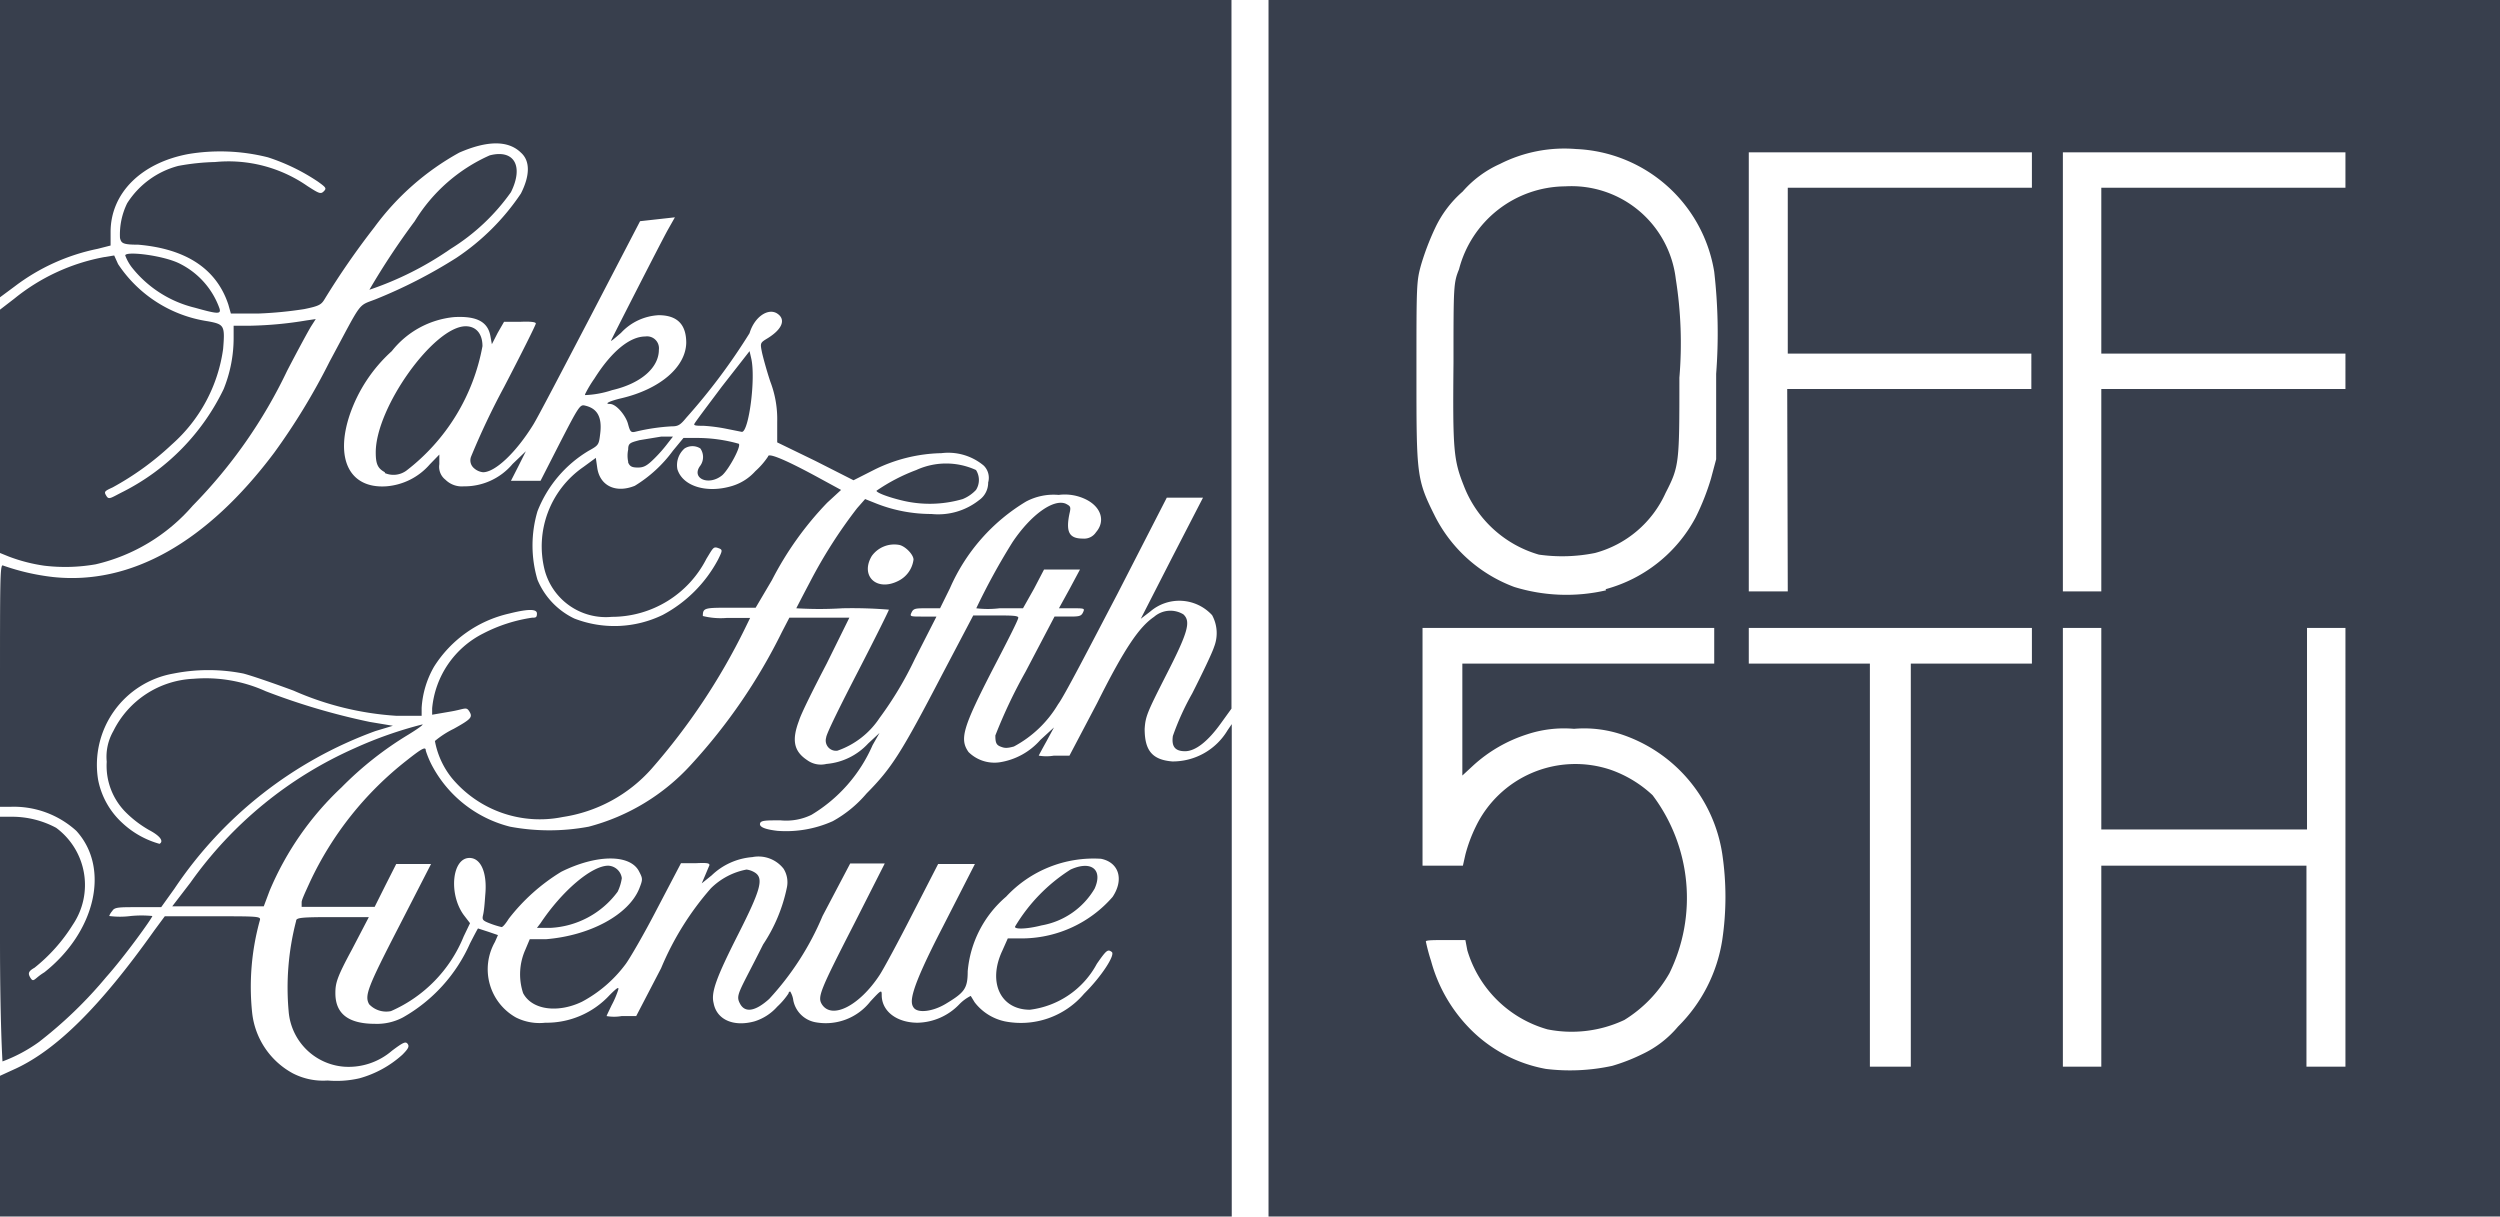
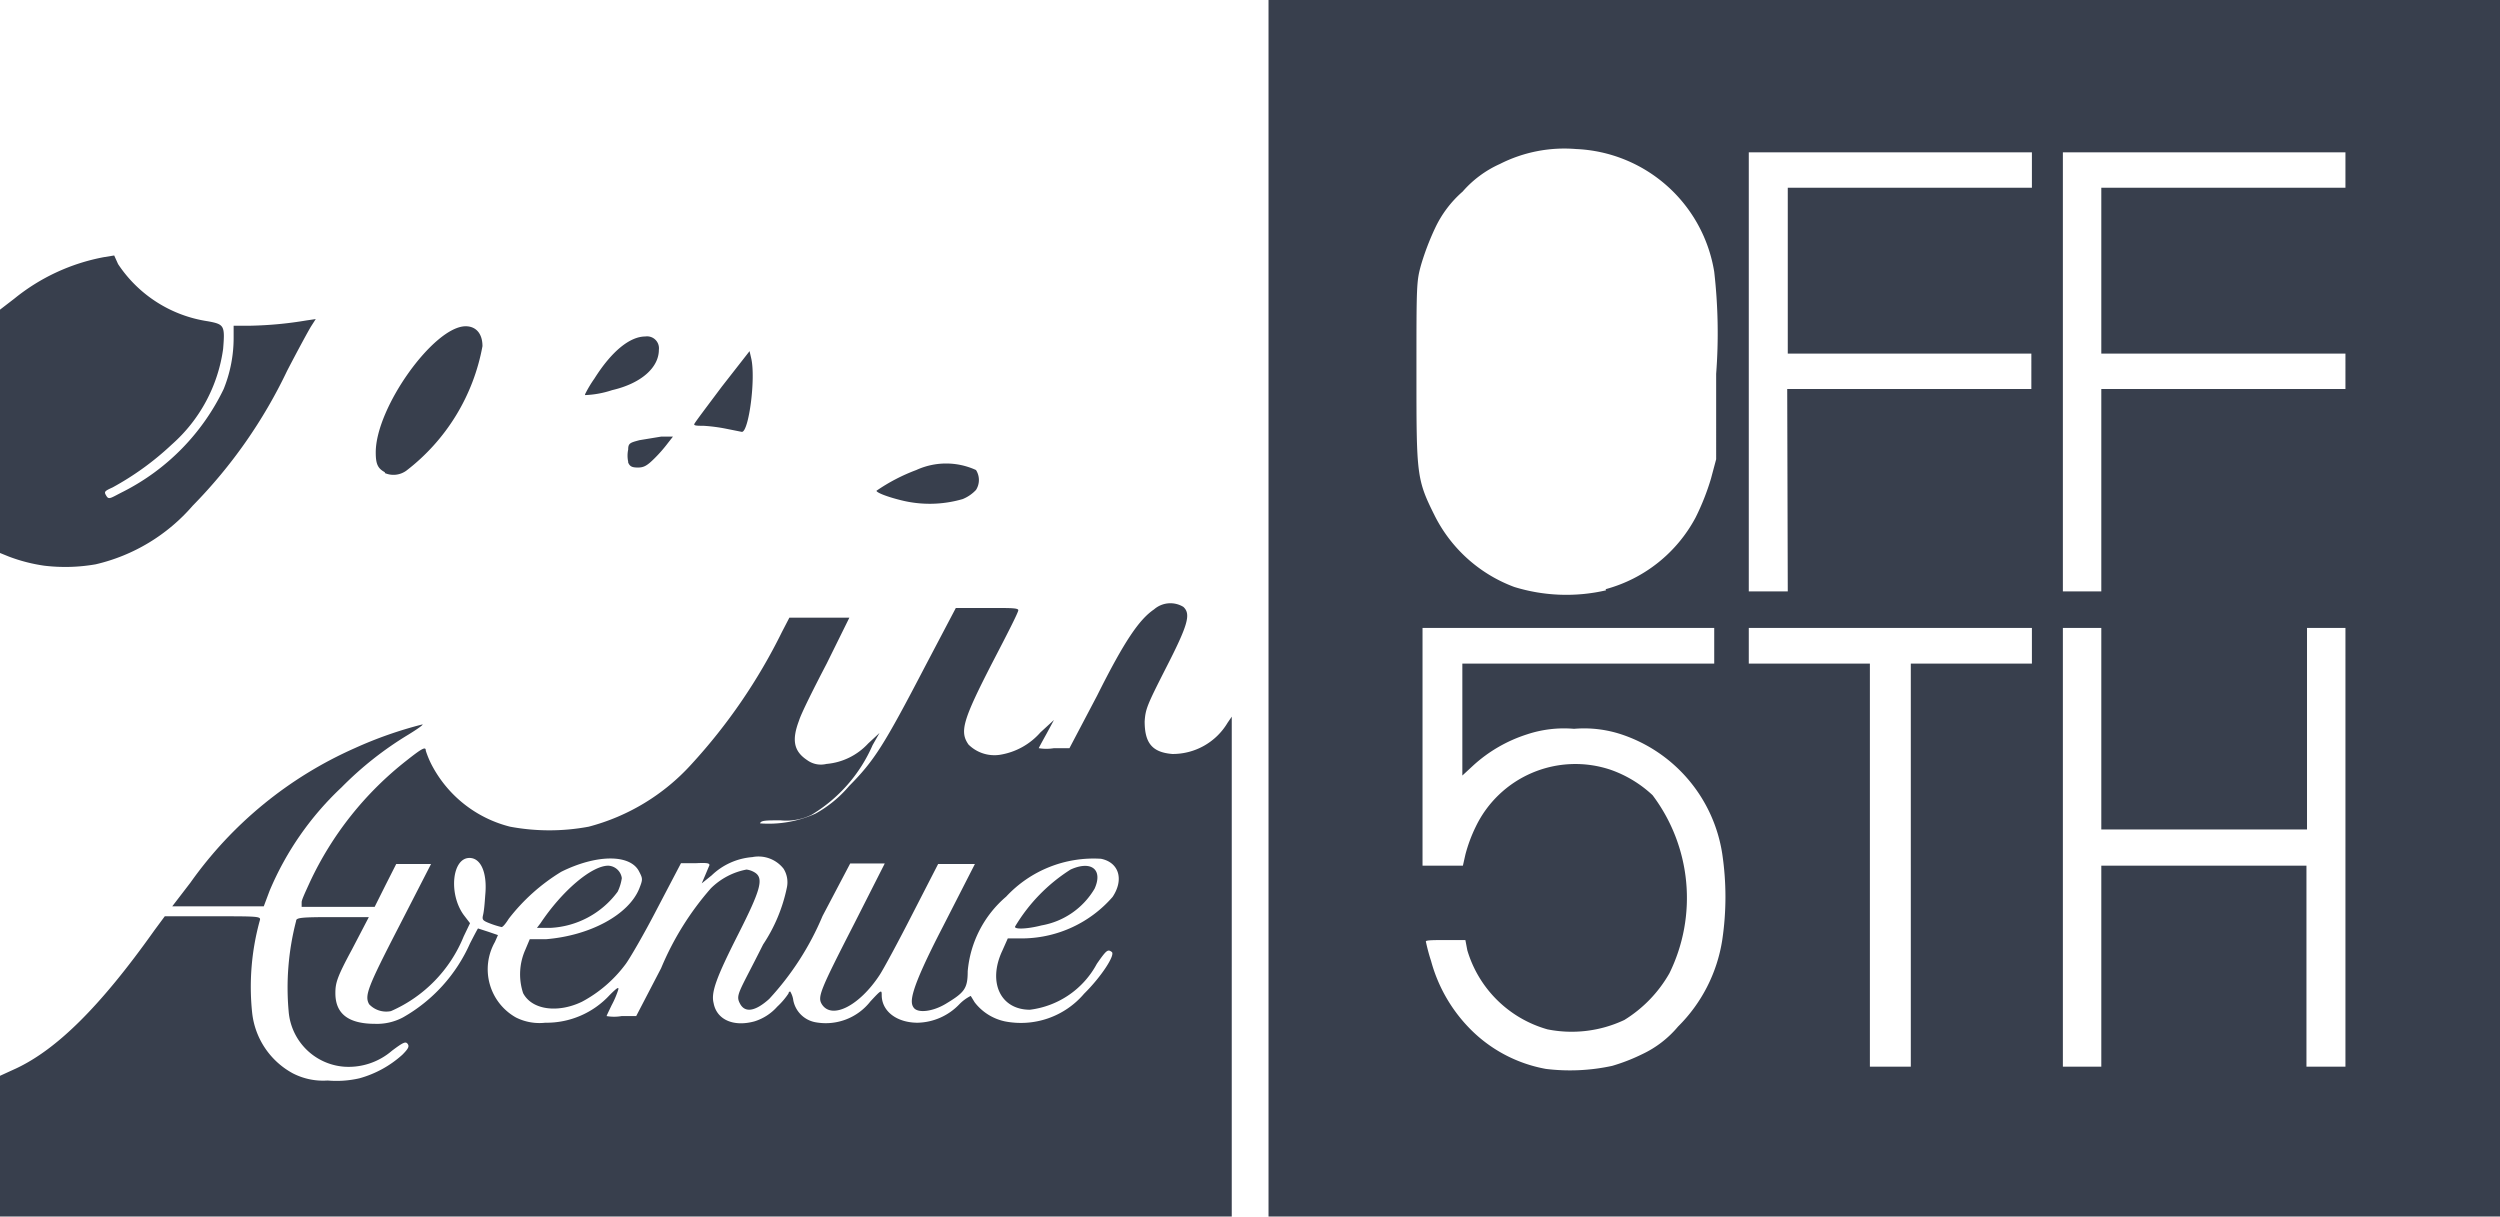
<svg xmlns="http://www.w3.org/2000/svg" viewBox="0 0 90.42 44.02">
  <defs>
    <style>.cls-1{fill:#383f4d;}</style>
  </defs>
  <g id="Layer_2">
    <g id="Layer_1-2">
-       <path d="M0,38.91l.59-.27c1.44-.68,3-2.18,5-5l.37-.5H7.71c1.61,0,1.73,0,1.69.14a9,9,0,0,0-.28,3.35,2.84,2.84,0,0,0,1.47,2.19,2.39,2.39,0,0,0,1.26.26A3.69,3.69,0,0,0,13,39a3.84,3.84,0,0,0,1.55-.85c.23-.23.26-.31.19-.4s-.16-.05-.56.25a2.4,2.4,0,0,1-1.74.58,2.18,2.18,0,0,1-2-2,9.57,9.57,0,0,1,.27-3.27c0-.12.17-.14,1.33-.14h1.3l-.61,1.17c-.54,1-.6,1.21-.6,1.58,0,.74.46,1.11,1.44,1.11a2,2,0,0,0,1-.23A5.75,5.75,0,0,0,17,34.12c.15-.29.28-.54.29-.54l.37.12.35.12-.11.25a2,2,0,0,0,.76,2.73,1.89,1.89,0,0,0,1.06.19,3.11,3.11,0,0,0,2.33-1c.3-.3.35-.31.3-.16a3.38,3.38,0,0,1-.23.53c-.09.19-.18.37-.18.39a1.59,1.59,0,0,0,.54,0l.53,0,.9-1.73a10.52,10.52,0,0,1,1.8-2.89A2.49,2.49,0,0,1,27,31.45a.75.75,0,0,1,.32.12c.3.21.19.62-.61,2.2s-1,2.12-.9,2.51c.11.6.72.87,1.48.66a1.82,1.82,0,0,0,.82-.53,2.68,2.68,0,0,0,.41-.48.07.07,0,0,1,.06-.07s.09.14.11.31a1,1,0,0,0,.79.8,2.05,2.05,0,0,0,2-.75c.39-.42.41-.43.41-.23,0,.59.55,1,1.3,1a2.15,2.15,0,0,0,1.5-.66,1.52,1.52,0,0,1,.42-.31l.14.23a1.87,1.87,0,0,0,1.09.69,3,3,0,0,0,2.87-1c.62-.61,1.14-1.41,1-1.51s-.18-.09-.54.43a3.19,3.19,0,0,1-2.42,1.66c-1.07,0-1.53-1-1-2.13l.2-.45.57,0a4.36,4.36,0,0,0,3.22-1.5c.42-.63.23-1.25-.42-1.38a4.32,4.32,0,0,0-3.43,1.37,4,4,0,0,0-1.39,2.7c0,.63-.12.77-.8,1.18-.47.28-1,.34-1.15.14s-.17-.57,1.05-2.93l1.16-2.27H33.93L33,33.06c-.51,1-1.05,2-1.19,2.21-.73,1.11-1.72,1.61-2.08,1.06-.17-.27-.09-.47,1.17-2.93L32,31.23H30.75l-1,1.9a10.27,10.27,0,0,1-1.93,3c-.5.45-.87.51-1.05.18s-.05-.39.83-2.15a5.83,5.83,0,0,0,.86-2.06.92.92,0,0,0-.12-.68A1.15,1.15,0,0,0,27.21,31a2.39,2.39,0,0,0-1.47.66l-.36.29.12-.28.16-.38c0-.07-.08-.09-.49-.07l-.54,0-.87,1.66c-.47.91-1,1.82-1.14,2a4.74,4.74,0,0,1-1.57,1.35c-.87.42-1.81.3-2.13-.31A2.18,2.18,0,0,1,19,34.35l.16-.38.58,0c1.61-.13,3-.89,3.38-1.83.13-.33.13-.36,0-.61-.31-.64-1.53-.64-2.82,0a7,7,0,0,0-1.9,1.7c-.1.16-.21.3-.26.3a3.17,3.17,0,0,1-.39-.12c-.29-.11-.32-.14-.28-.31s.06-.43.08-.72c.08-.8-.15-1.35-.57-1.35-.63,0-.76,1.3-.21,2.06l.23.3-.23.48a5,5,0,0,1-2.63,2.7.85.85,0,0,1-.79-.25c-.17-.31-.06-.6,1.09-2.83l1.15-2.24H14.33l-.39.77-.39.78H10.91l0-.17c0-.09.16-.42.3-.73a12.07,12.07,0,0,1,3.49-4.39c.57-.45.7-.52.7-.36a3.31,3.31,0,0,0,.27.62,4.41,4.41,0,0,0,2.78,2.13,7.74,7.74,0,0,0,2.84,0A7.62,7.62,0,0,0,25,27.65a20.37,20.37,0,0,0,3.28-4.79l.27-.52h2.17L29.9,24c-.47.9-.93,1.82-1,2.06-.27.71-.19,1.11.29,1.43a.84.84,0,0,0,.7.14,2.32,2.32,0,0,0,1.51-.74l.41-.38-.25.44a5.49,5.49,0,0,1-2.21,2.52,2.08,2.08,0,0,1-1.12.2c-.52,0-.71,0-.74.11s.11.21.63.27a4.13,4.13,0,0,0,2-.35,4.35,4.35,0,0,0,1.22-1c.91-.92,1.25-1.45,2.75-4.33l1.11-2.11H36c.55,0,.83,0,.83.08s-.41.88-.92,1.86c-1.09,2.12-1.21,2.53-.88,3a1.33,1.33,0,0,0,1.13.37,2.46,2.46,0,0,0,1.47-.81l.49-.45-.27.5c-.15.27-.28.51-.28.52a1.65,1.65,0,0,0,.55,0h.56l1-1.9c1-2,1.53-2.76,2.06-3.12a.9.9,0,0,1,1.06-.09c.28.26.17.65-.64,2.23-.67,1.32-.73,1.46-.76,1.91,0,.77.26,1.12,1,1.18a2.31,2.31,0,0,0,2-1.13l.15-.22V44H0ZM45.88,0H90.42V44H45.88ZM58.31,38.55a6.72,6.72,0,0,0,1.08-.42,3.78,3.78,0,0,0,1.3-1A5.62,5.62,0,0,0,62.29,34a10.55,10.55,0,0,0,0-3.12,5.42,5.42,0,0,0-3.65-4.32,4.3,4.3,0,0,0-1.71-.2,4.24,4.24,0,0,0-1.7.2,5.26,5.26,0,0,0-1.94,1.12l-.4.37V24H62V22.71H51.45v8.6h1.46l.09-.4a5.38,5.38,0,0,1,.37-1,4,4,0,0,1,4.88-2.07,4.3,4.3,0,0,1,1.52.92,6.18,6.18,0,0,1,.61,6.44,4.73,4.73,0,0,1-1.63,1.69,4.47,4.47,0,0,1-2.78.34,4.22,4.22,0,0,1-2.9-2.86L53,34l-.72,0c-.4,0-.71,0-.71.05a6.75,6.75,0,0,0,.19.71,5.57,5.57,0,0,0,1.34,2.38,5.13,5.13,0,0,0,2.81,1.52A7.18,7.18,0,0,0,58.31,38.55ZM69.11,24h4.38V22.71H63.25V24h4.38V38.58h1.48ZM76,31.31h7.42v7.27h1.41V22.71H83.44V30H76V22.71H74.61V38.58H76Zm-17.93-10a5.23,5.23,0,0,0,3.26-2.6,8.74,8.74,0,0,0,.55-1.39l.19-.71V13.52A19.48,19.48,0,0,0,62,9.83a5.29,5.29,0,0,0-5-4.44,5.15,5.15,0,0,0-2.75.54,3.9,3.9,0,0,0-1.35,1,4,4,0,0,0-1,1.33,9.39,9.39,0,0,0-.5,1.31c-.17.61-.17.72-.17,3.9,0,3.75,0,3.86.68,5.22a5.28,5.28,0,0,0,2.86,2.54A6.39,6.39,0,0,0,58.09,21.35Zm6.57-7.24h8.83V12.79H64.66v-6h8.83V5.51H63.25V21.39h1.41Zm11.36,0h8.83V12.79H76v-6h8.83V5.51H74.61V21.39H76Z" class="cls-1" />
-       <path d="M55.66,20.06a4.14,4.14,0,0,1-2.72-2.5c-.37-.93-.4-1.31-.37-4.44,0-2.76,0-2.89.2-3.38a4,4,0,0,1,3.84-3,3.8,3.8,0,0,1,4,3.35,14.84,14.84,0,0,1,.13,3.57c0,3.09,0,3.2-.5,4.17A3.91,3.91,0,0,1,57.69,20,6,6,0,0,1,55.66,20.06ZM0,34V29.54H.43a3.38,3.38,0,0,1,1.6.4,2.57,2.57,0,0,1,.6,3.51A6.14,6.14,0,0,1,1.25,35c-.23.13-.25.21-.14.38s.14,0,.49-.21C3.44,33.72,4,31.41,2.76,30.05a3.36,3.36,0,0,0-2.37-.87H0V24.8c0-3.7,0-4.38.1-4.35a8.19,8.19,0,0,0,1.82.42c2.82.3,5.57-1.26,8-4.5a23.48,23.48,0,0,0,2-3.29c1.19-2.21,1-2,1.65-2.25a18,18,0,0,0,2.93-1.5A8.43,8.43,0,0,0,18.84,7c.33-.65.34-1.18,0-1.48-.46-.45-1.22-.44-2.23,0a9.49,9.49,0,0,0-3.07,2.7,28.34,28.34,0,0,0-1.8,2.6c-.12.2-.2.25-.74.36a14.16,14.16,0,0,1-1.65.16l-1,0-.09-.32C7.84,9.74,6.75,9,5,8.85c-.58,0-.61-.06-.66-.24A2.57,2.57,0,0,1,4.6,7.35,3.13,3.13,0,0,1,6.45,6a8.34,8.34,0,0,1,1.33-.14,5,5,0,0,1,3.34.87c.42.27.48.3.59.19s.08-.14-.21-.35a7.25,7.25,0,0,0-1.81-.88,7.05,7.05,0,0,0-2.87-.12C5.09,5.89,4,7,4,8.39v.49L3.53,9a7.38,7.38,0,0,0-3,1.36l-.54.4V0H44.54V25.63l-.39.54c-.46.64-.91,1-1.29,1s-.49-.19-.44-.55a9.49,9.49,0,0,1,.7-1.54c.36-.71.72-1.46.79-1.68a1.36,1.36,0,0,0-.07-1.15,1.61,1.61,0,0,0-2.24-.13l-.34.26,1.12-2.19L43.51,18,42.2,18l-1.78,3.47c-1,1.91-1.94,3.73-2.15,4A4.11,4.11,0,0,1,36.67,27c-.26.07-.34.06-.49,0S36,26.85,36,26.6a18.39,18.39,0,0,1,1.09-2.3l1.05-2h.47c.4,0,.49,0,.56-.15s.06-.15-.41-.15H38.3l.38-.69.38-.71-1.3,0-.36.69L37,22h-.85a3.45,3.45,0,0,1-.84,0,23.7,23.7,0,0,1,1.31-2.39c.67-1,1.49-1.58,1.93-1.39.17.09.19.11.13.36-.14.68,0,.9.49.9a.51.51,0,0,0,.47-.23c.34-.39.2-.9-.35-1.18a1.73,1.73,0,0,0-1-.17,2.12,2.12,0,0,0-1.18.24,6.85,6.85,0,0,0-2.75,3.13L34,22h-.48c-.39,0-.48,0-.55.15s-.06.15.41.15h.49l-.78,1.53a12.82,12.82,0,0,1-1.28,2.14,3,3,0,0,1-1.52,1.18.37.37,0,0,1-.41-.47c0-.13.54-1.21,1.16-2.41s1.11-2.19,1.11-2.22A16.26,16.26,0,0,0,30.47,22a13.44,13.44,0,0,1-1.67,0s.23-.45.49-.94A17.59,17.59,0,0,1,31,18.38l.29-.33.4.16a5.43,5.43,0,0,0,2,.38,2.38,2.38,0,0,0,1.72-.5.77.77,0,0,0,.33-.64.62.62,0,0,0-.16-.61,2,2,0,0,0-1.53-.45A5.7,5.7,0,0,0,31.6,17l-.73.37-1.38-.7L28.11,16v-.75a3.79,3.79,0,0,0-.25-1.45c-.13-.39-.26-.87-.3-1.05-.07-.35-.07-.35.21-.52.53-.33.66-.68.34-.89s-.82.11-1,.71a22,22,0,0,1-2.29,3.06c-.22.27-.3.31-.53.31a7.32,7.32,0,0,0-1.29.19c-.19.05-.21,0-.29-.29s-.42-.71-.65-.71,0-.11.43-.21c1.38-.33,2.31-1.12,2.33-2,0-.64-.3-1-1-1a2,2,0,0,0-1.36.64c-.22.19-.37.32-.36.28s1.8-3.55,2.05-4l.26-.46L23.15,8l-1.8,3.46c-1,1.91-1.91,3.66-2.07,3.91-.62,1-1.37,1.71-1.81,1.71a.58.58,0,0,1-.33-.15.37.37,0,0,1-.1-.42A26.86,26.86,0,0,1,18.23,14c.63-1.21,1.15-2.25,1.15-2.3s-.17-.08-.58-.06l-.57,0-.23.4-.21.41-.05-.28c-.09-.53-.49-.75-1.33-.7a3.27,3.27,0,0,0-2.24,1.23A5.5,5.5,0,0,0,12.65,15c-.54,1.61,0,2.67,1.31,2.59a2.32,2.32,0,0,0,1.59-.8l.34-.35v.35a.59.59,0,0,0,.22.56.84.84,0,0,0,.66.24,2.27,2.27,0,0,0,1.77-.81l.48-.46-.27.54-.27.53,1.07,0L20.26,16c.67-1.3.72-1.38.9-1.33.44.1.62.41.55,1-.05.42-.05.43-.43.64a4.42,4.42,0,0,0-1.84,2.18,4.36,4.36,0,0,0,0,2.48,2.71,2.71,0,0,0,1.33,1.4,4,4,0,0,0,3.2-.13,4.85,4.85,0,0,0,2-2c.17-.34.17-.36,0-.42s-.18,0-.42.39a3.84,3.84,0,0,1-3.42,2.1,2.29,2.29,0,0,1-2.43-1.69,3.49,3.49,0,0,1,1.4-3.73l.45-.33.05.35c.09.66.67.94,1.36.66a4.81,4.81,0,0,0,1.38-1.27l.38-.46h.49a5.52,5.52,0,0,1,1.51.21c.1.08-.36.93-.6,1.14-.49.4-1.14.11-.79-.35a.54.54,0,0,0,0-.62.53.53,0,0,0-.57,0,.8.8,0,0,0-.26.75c.19.62,1.07.89,2,.6a1.84,1.84,0,0,0,.82-.53,2.76,2.76,0,0,0,.46-.53c0-.13.52.06,1.74.72l.9.49-.5.46a11.79,11.79,0,0,0-2,2.8l-.59,1h-.91c-.93,0-1,0-1,.3a2.68,2.68,0,0,0,.86.07h.85l-.19.39a23.16,23.16,0,0,1-3.37,5.06,5.36,5.36,0,0,1-3.22,1.75,4.14,4.14,0,0,1-4-1.4,3,3,0,0,1-.62-1.35,3.31,3.31,0,0,1,.68-.44c.63-.35.69-.42.57-.62s-.16-.09-.71,0l-.64.11v-.23a3.38,3.38,0,0,1,1.85-2.71,5.61,5.61,0,0,1,1.77-.57c.12,0,.17,0,.17-.15s-.24-.19-1,0a4.35,4.35,0,0,0-2.72,1.92,3.4,3.4,0,0,0-.45,1.49v.29l-.9,0a10.88,10.88,0,0,1-3.73-.91c-.7-.26-1.51-.54-1.82-.62a6.48,6.48,0,0,0-2.52,0,3.35,3.35,0,0,0-2.73,3.85,2.85,2.85,0,0,0,.88,1.56,3.24,3.24,0,0,0,1.34.75c.17-.1,0-.3-.38-.5a4,4,0,0,1-.81-.61,2.38,2.38,0,0,1-.72-1.86,1.87,1.87,0,0,1,.24-1.11A3.4,3.4,0,0,1,7,24.55,5.27,5.27,0,0,1,9.61,25a24.27,24.27,0,0,0,3.76,1.11l.84.14-.63.19a14.86,14.86,0,0,0-7.27,5.7l-.48.67H5c-.71,0-.86,0-.94.14a.54.54,0,0,0-.11.18,3,3,0,0,0,.78,0,4,4,0,0,1,.78,0c0,.07-1,1.46-1.67,2.21a15.42,15.42,0,0,1-2.45,2.36,5.58,5.58,0,0,1-1.3.69S0,37,0,34ZM32.51,21a1,1,0,0,0,.53-.76c0-.18-.29-.48-.51-.53a1,1,0,0,0-1,.4C31.1,20.83,31.71,21.42,32.51,21Z" class="cls-1" />
+       <path d="M0,38.91l.59-.27c1.44-.68,3-2.18,5-5l.37-.5H7.71c1.61,0,1.73,0,1.69.14a9,9,0,0,0-.28,3.35,2.84,2.84,0,0,0,1.47,2.19,2.39,2.39,0,0,0,1.26.26A3.69,3.69,0,0,0,13,39a3.84,3.84,0,0,0,1.55-.85c.23-.23.26-.31.19-.4s-.16-.05-.56.25a2.4,2.4,0,0,1-1.74.58,2.18,2.18,0,0,1-2-2,9.57,9.57,0,0,1,.27-3.27c0-.12.17-.14,1.33-.14h1.3l-.61,1.17c-.54,1-.6,1.21-.6,1.58,0,.74.46,1.11,1.44,1.11a2,2,0,0,0,1-.23A5.75,5.75,0,0,0,17,34.12c.15-.29.28-.54.29-.54l.37.12.35.12-.11.25a2,2,0,0,0,.76,2.73,1.89,1.89,0,0,0,1.06.19,3.11,3.11,0,0,0,2.33-1c.3-.3.35-.31.3-.16a3.38,3.38,0,0,1-.23.53c-.09.19-.18.37-.18.39a1.59,1.59,0,0,0,.54,0l.53,0,.9-1.73a10.52,10.52,0,0,1,1.8-2.89A2.49,2.49,0,0,1,27,31.45a.75.75,0,0,1,.32.12c.3.21.19.62-.61,2.2s-1,2.12-.9,2.51c.11.6.72.87,1.48.66a1.82,1.82,0,0,0,.82-.53,2.68,2.68,0,0,0,.41-.48.07.07,0,0,1,.06-.07s.09.14.11.31a1,1,0,0,0,.79.8,2.05,2.05,0,0,0,2-.75c.39-.42.41-.43.41-.23,0,.59.55,1,1.3,1a2.15,2.15,0,0,0,1.5-.66,1.52,1.52,0,0,1,.42-.31l.14.23a1.87,1.87,0,0,0,1.09.69,3,3,0,0,0,2.87-1c.62-.61,1.14-1.41,1-1.51s-.18-.09-.54.43a3.19,3.19,0,0,1-2.42,1.66c-1.07,0-1.53-1-1-2.13l.2-.45.57,0a4.36,4.36,0,0,0,3.22-1.5c.42-.63.23-1.25-.42-1.38a4.32,4.32,0,0,0-3.43,1.37,4,4,0,0,0-1.39,2.7c0,.63-.12.77-.8,1.18-.47.28-1,.34-1.15.14s-.17-.57,1.05-2.93l1.16-2.27H33.93L33,33.06c-.51,1-1.05,2-1.19,2.21-.73,1.11-1.72,1.61-2.08,1.06-.17-.27-.09-.47,1.17-2.93L32,31.23H30.75l-1,1.9a10.27,10.27,0,0,1-1.93,3c-.5.45-.87.51-1.05.18s-.05-.39.83-2.15a5.83,5.83,0,0,0,.86-2.06.92.92,0,0,0-.12-.68A1.15,1.15,0,0,0,27.21,31a2.39,2.39,0,0,0-1.47.66l-.36.29.12-.28.16-.38c0-.07-.08-.09-.49-.07l-.54,0-.87,1.66c-.47.91-1,1.82-1.14,2a4.74,4.74,0,0,1-1.57,1.35c-.87.42-1.81.3-2.13-.31A2.18,2.18,0,0,1,19,34.35l.16-.38.58,0c1.61-.13,3-.89,3.38-1.83.13-.33.13-.36,0-.61-.31-.64-1.53-.64-2.82,0a7,7,0,0,0-1.9,1.7c-.1.16-.21.3-.26.3a3.17,3.17,0,0,1-.39-.12c-.29-.11-.32-.14-.28-.31s.06-.43.08-.72c.08-.8-.15-1.35-.57-1.35-.63,0-.76,1.3-.21,2.06l.23.3-.23.48a5,5,0,0,1-2.63,2.7.85.85,0,0,1-.79-.25c-.17-.31-.06-.6,1.09-2.83l1.15-2.24H14.33l-.39.77-.39.78H10.91l0-.17c0-.09.16-.42.3-.73a12.07,12.07,0,0,1,3.49-4.39c.57-.45.7-.52.7-.36a3.31,3.31,0,0,0,.27.62,4.41,4.41,0,0,0,2.78,2.13,7.74,7.74,0,0,0,2.84,0A7.62,7.62,0,0,0,25,27.65a20.37,20.37,0,0,0,3.28-4.79l.27-.52h2.17L29.9,24c-.47.9-.93,1.82-1,2.06-.27.71-.19,1.11.29,1.43a.84.84,0,0,0,.7.14,2.32,2.32,0,0,0,1.51-.74l.41-.38-.25.44a5.49,5.49,0,0,1-2.21,2.52,2.08,2.08,0,0,1-1.12.2c-.52,0-.71,0-.74.11a4.13,4.13,0,0,0,2-.35,4.35,4.35,0,0,0,1.22-1c.91-.92,1.25-1.45,2.75-4.33l1.11-2.11H36c.55,0,.83,0,.83.08s-.41.88-.92,1.86c-1.09,2.12-1.21,2.53-.88,3a1.33,1.33,0,0,0,1.13.37,2.46,2.46,0,0,0,1.47-.81l.49-.45-.27.5c-.15.27-.28.51-.28.52a1.65,1.65,0,0,0,.55,0h.56l1-1.9c1-2,1.53-2.76,2.06-3.12a.9.9,0,0,1,1.06-.09c.28.26.17.65-.64,2.23-.67,1.32-.73,1.46-.76,1.91,0,.77.26,1.12,1,1.18a2.31,2.31,0,0,0,2-1.13l.15-.22V44H0ZM45.88,0H90.42V44H45.88ZM58.31,38.55a6.72,6.72,0,0,0,1.08-.42,3.78,3.78,0,0,0,1.3-1A5.62,5.62,0,0,0,62.29,34a10.55,10.55,0,0,0,0-3.12,5.42,5.42,0,0,0-3.65-4.32,4.3,4.3,0,0,0-1.71-.2,4.24,4.24,0,0,0-1.7.2,5.26,5.26,0,0,0-1.94,1.12l-.4.37V24H62V22.71H51.45v8.6h1.46l.09-.4a5.38,5.38,0,0,1,.37-1,4,4,0,0,1,4.88-2.07,4.3,4.3,0,0,1,1.52.92,6.18,6.18,0,0,1,.61,6.44,4.73,4.73,0,0,1-1.63,1.69,4.47,4.47,0,0,1-2.78.34,4.22,4.22,0,0,1-2.9-2.86L53,34l-.72,0c-.4,0-.71,0-.71.05a6.75,6.75,0,0,0,.19.71,5.57,5.57,0,0,0,1.34,2.38,5.13,5.13,0,0,0,2.81,1.52A7.18,7.18,0,0,0,58.31,38.55ZM69.11,24h4.38V22.71H63.25V24h4.38V38.58h1.48ZM76,31.31h7.42v7.27h1.41V22.71H83.44V30H76V22.71H74.61V38.58H76Zm-17.93-10a5.23,5.23,0,0,0,3.26-2.6,8.74,8.74,0,0,0,.55-1.39l.19-.71V13.52A19.48,19.48,0,0,0,62,9.83a5.29,5.29,0,0,0-5-4.44,5.15,5.15,0,0,0-2.75.54,3.9,3.9,0,0,0-1.35,1,4,4,0,0,0-1,1.33,9.39,9.39,0,0,0-.5,1.31c-.17.61-.17.72-.17,3.9,0,3.75,0,3.86.68,5.22a5.28,5.28,0,0,0,2.86,2.54A6.39,6.39,0,0,0,58.09,21.35Zm6.57-7.24h8.83V12.79H64.66v-6h8.83V5.51H63.25V21.39h1.41Zm11.36,0h8.83V12.79H76v-6h8.83V5.51H74.61V21.39H76Z" class="cls-1" />
      <path d="M19.55,33.39c.78-1.17,1.85-2.08,2.45-2.08a.52.52,0,0,1,.49.45,1.71,1.71,0,0,1-.15.49,3.22,3.22,0,0,1-2.44,1.31l-.48,0Zm17.17.11a6.21,6.21,0,0,1,2-2.05c.75-.34,1.18,0,.87.69a2.78,2.78,0,0,1-1.92,1.33C37.13,33.61,36.64,33.62,36.72,33.5ZM6.89,31.92a14.44,14.44,0,0,1,5.94-4.86,14.64,14.64,0,0,1,2.45-.86s.09,0-.51.37a12.37,12.37,0,0,0-2.42,1.91,10.94,10.94,0,0,0-2.6,3.74l-.21.56H6.23ZM1.6,20.46a6,6,0,0,1-1.28-.33L0,20V11.2l.52-.4A7.25,7.25,0,0,1,3.76,9.3l.37-.06.14.31a4.73,4.73,0,0,0,3.25,2.07c.59.11.62.15.55,1a5.64,5.64,0,0,1-1.86,3.46,10.34,10.34,0,0,1-2.14,1.55c-.31.14-.31.16-.22.31s.17.06.61-.16a8.1,8.1,0,0,0,3.63-3.71,4.92,4.92,0,0,0,.36-1.87l0-.42h.63a13.68,13.68,0,0,0,2-.19l.34-.05-.16.25c-.09.14-.48.86-.87,1.61a18,18,0,0,1-3.42,4.89,6.62,6.62,0,0,1-3.51,2.12A6.38,6.38,0,0,1,1.6,20.46Zm30.94-2.38c-.51-.13-.84-.27-.84-.33A6.61,6.61,0,0,1,33.14,17a2.59,2.59,0,0,1,2.16,0,.67.67,0,0,1,0,.72,1.37,1.37,0,0,1-.48.33A4.26,4.26,0,0,1,32.54,18.08Zm-18.62-1c-.26-.14-.33-.3-.33-.72,0-1.62,2.1-4.55,3.25-4.56.38,0,.61.27.61.72a7.34,7.34,0,0,1-2.75,4.5A.79.79,0,0,1,13.92,17.11Zm8.8-.38a1.06,1.06,0,0,1,0-.44c0-.23.07-.25.41-.34l.79-.13.42,0-.18.23a5.11,5.11,0,0,1-.49.56c-.27.27-.39.33-.6.33S22.78,16.87,22.72,16.73Zm3.56-1.19a6.08,6.08,0,0,0-.84-.11c-.2,0-.35,0-.33-.06s.47-.65,1-1.36l1-1.28.06.26c.17.73-.09,2.68-.34,2.66Zm-5.12-1.25a4.26,4.26,0,0,1,.34-.57c.63-1,1.29-1.52,1.84-1.52a.43.43,0,0,1,.49.48c0,.65-.65,1.22-1.69,1.46A3.5,3.5,0,0,1,21.16,14.29Z" class="cls-1" />
-       <path d="M7.05,11.13A4.15,4.15,0,0,1,4.76,9.66a1.66,1.66,0,0,1-.23-.42c0-.17,1.42,0,2,.31a2.89,2.89,0,0,1,1.41,1.61C8,11.37,7.87,11.36,7.05,11.13Zm6.31-.65A26.65,26.65,0,0,1,15,8a6.06,6.06,0,0,1,2.71-2.38c.88-.23,1.24.38.77,1.33A7.5,7.5,0,0,1,16.3,9,11.71,11.71,0,0,1,13.36,10.48Z" class="cls-1" />
    </g>
  </g>
</svg>